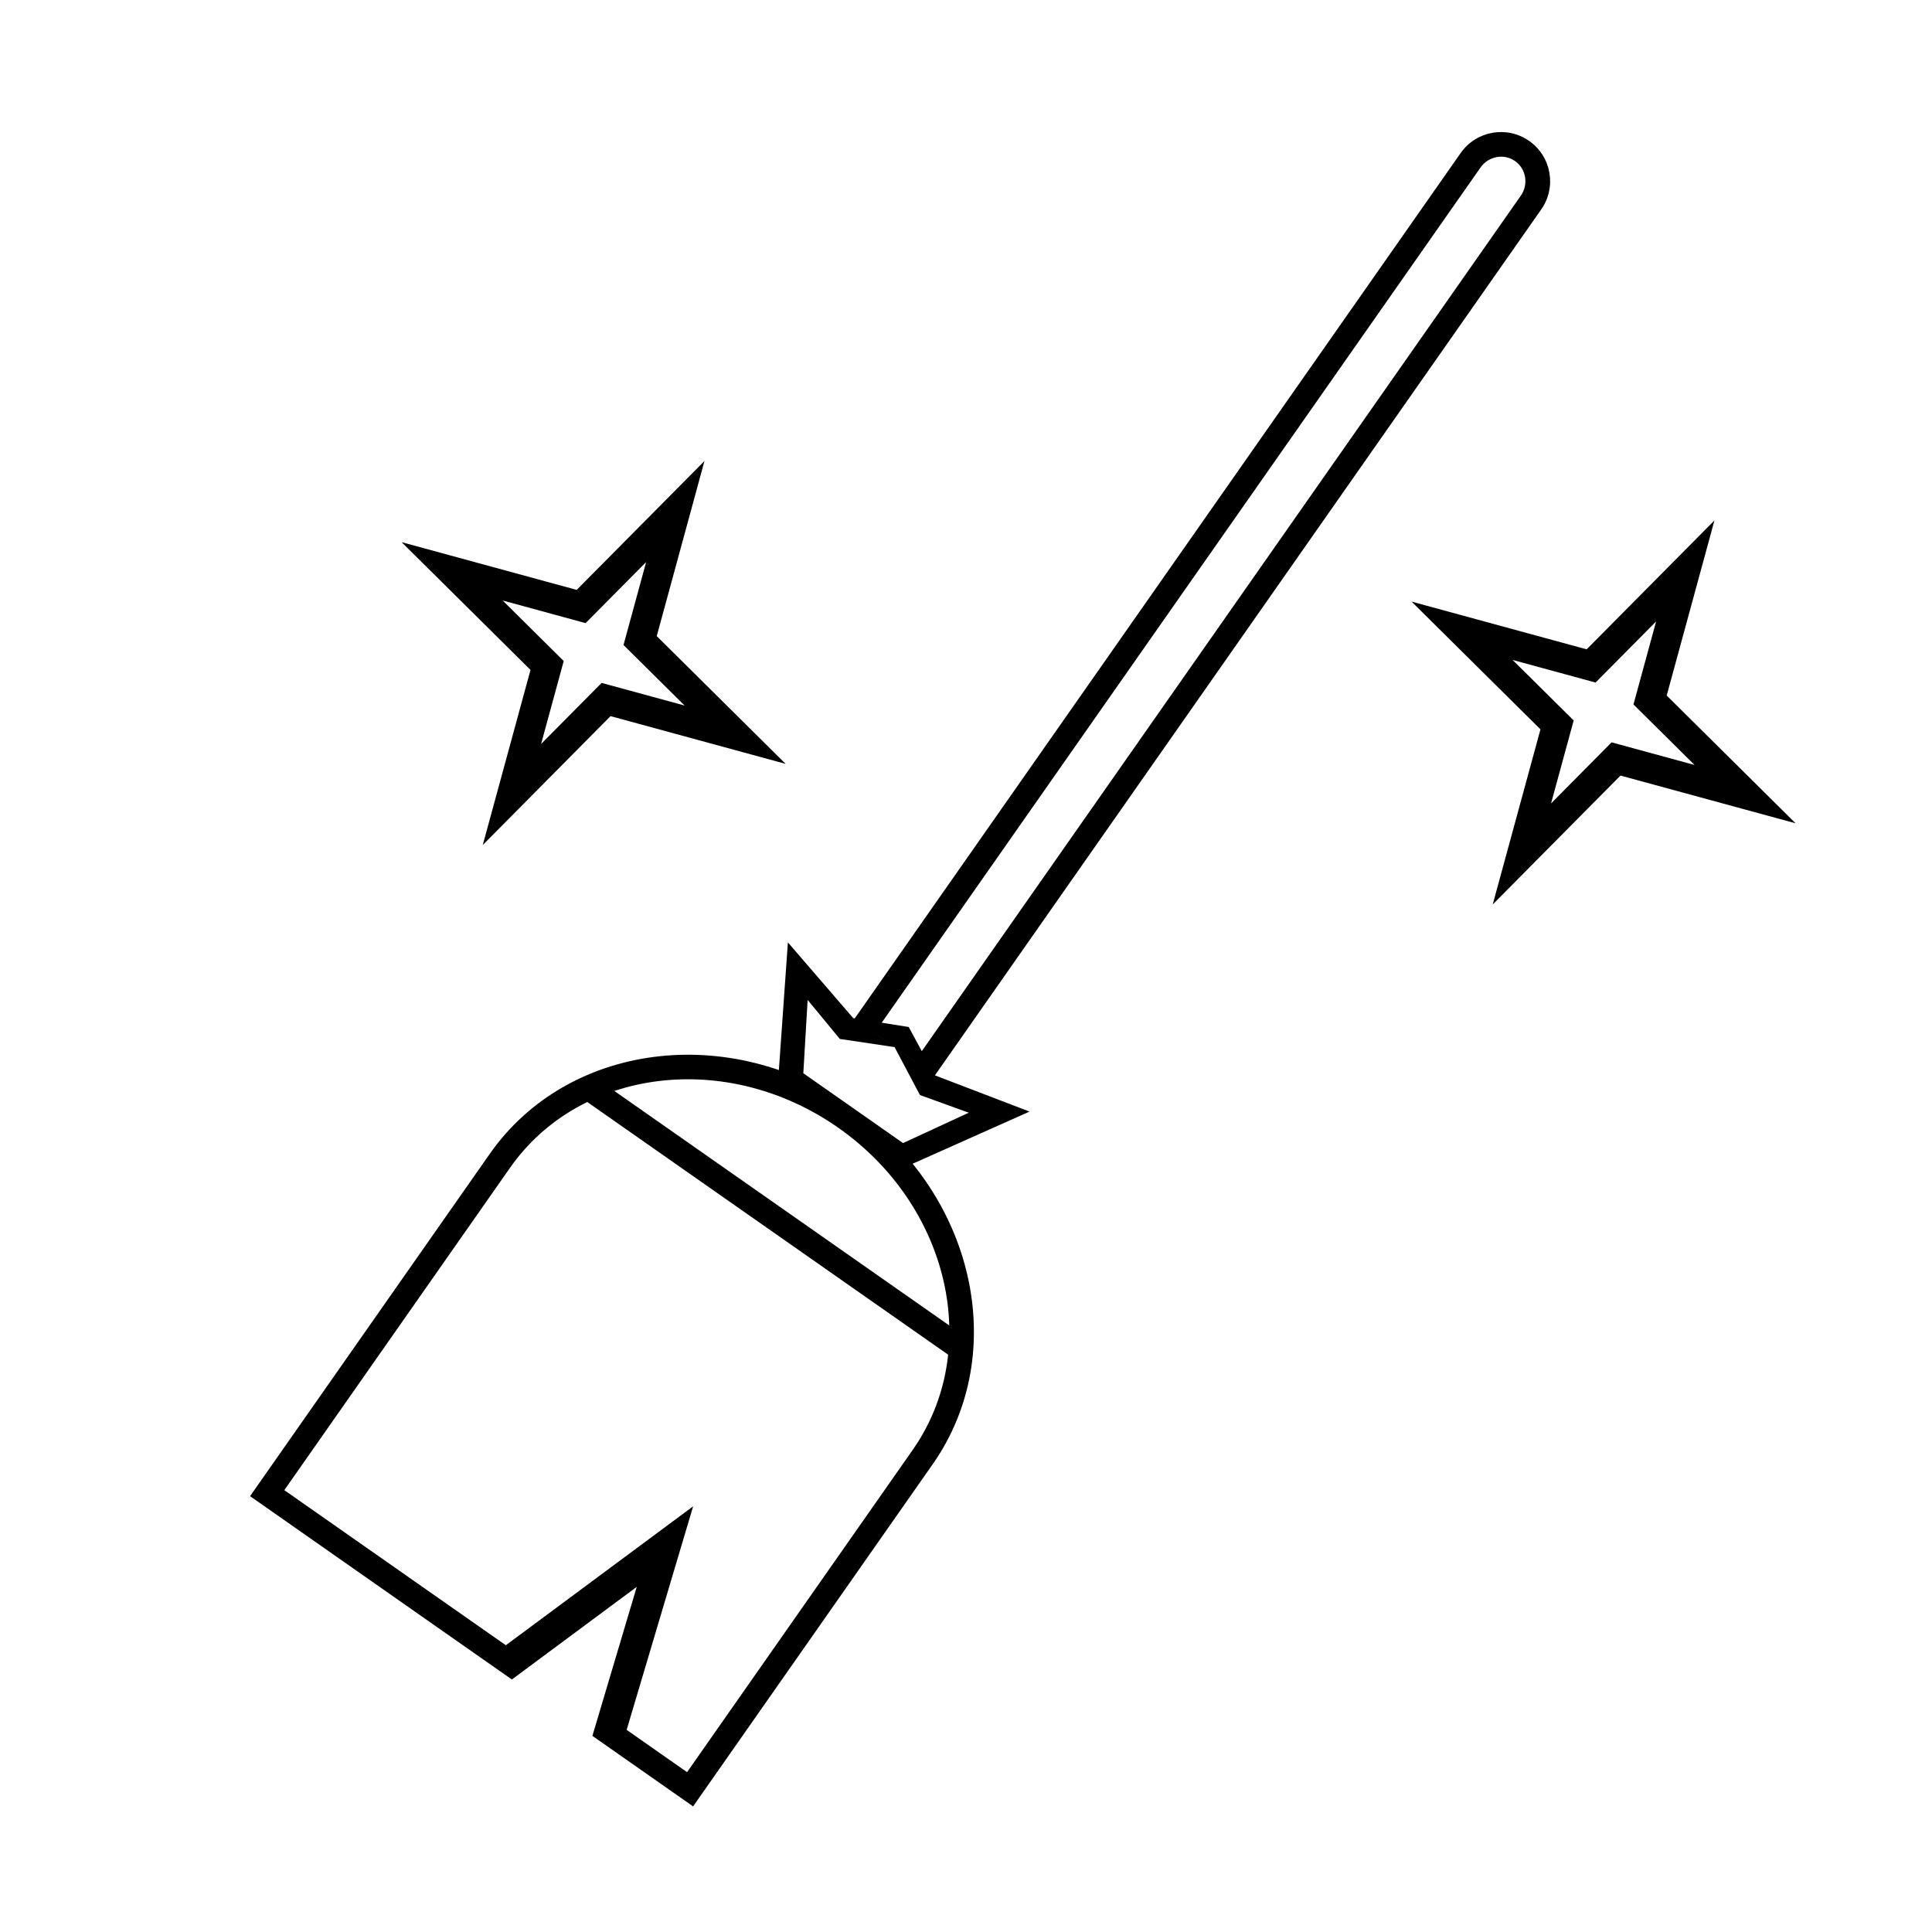
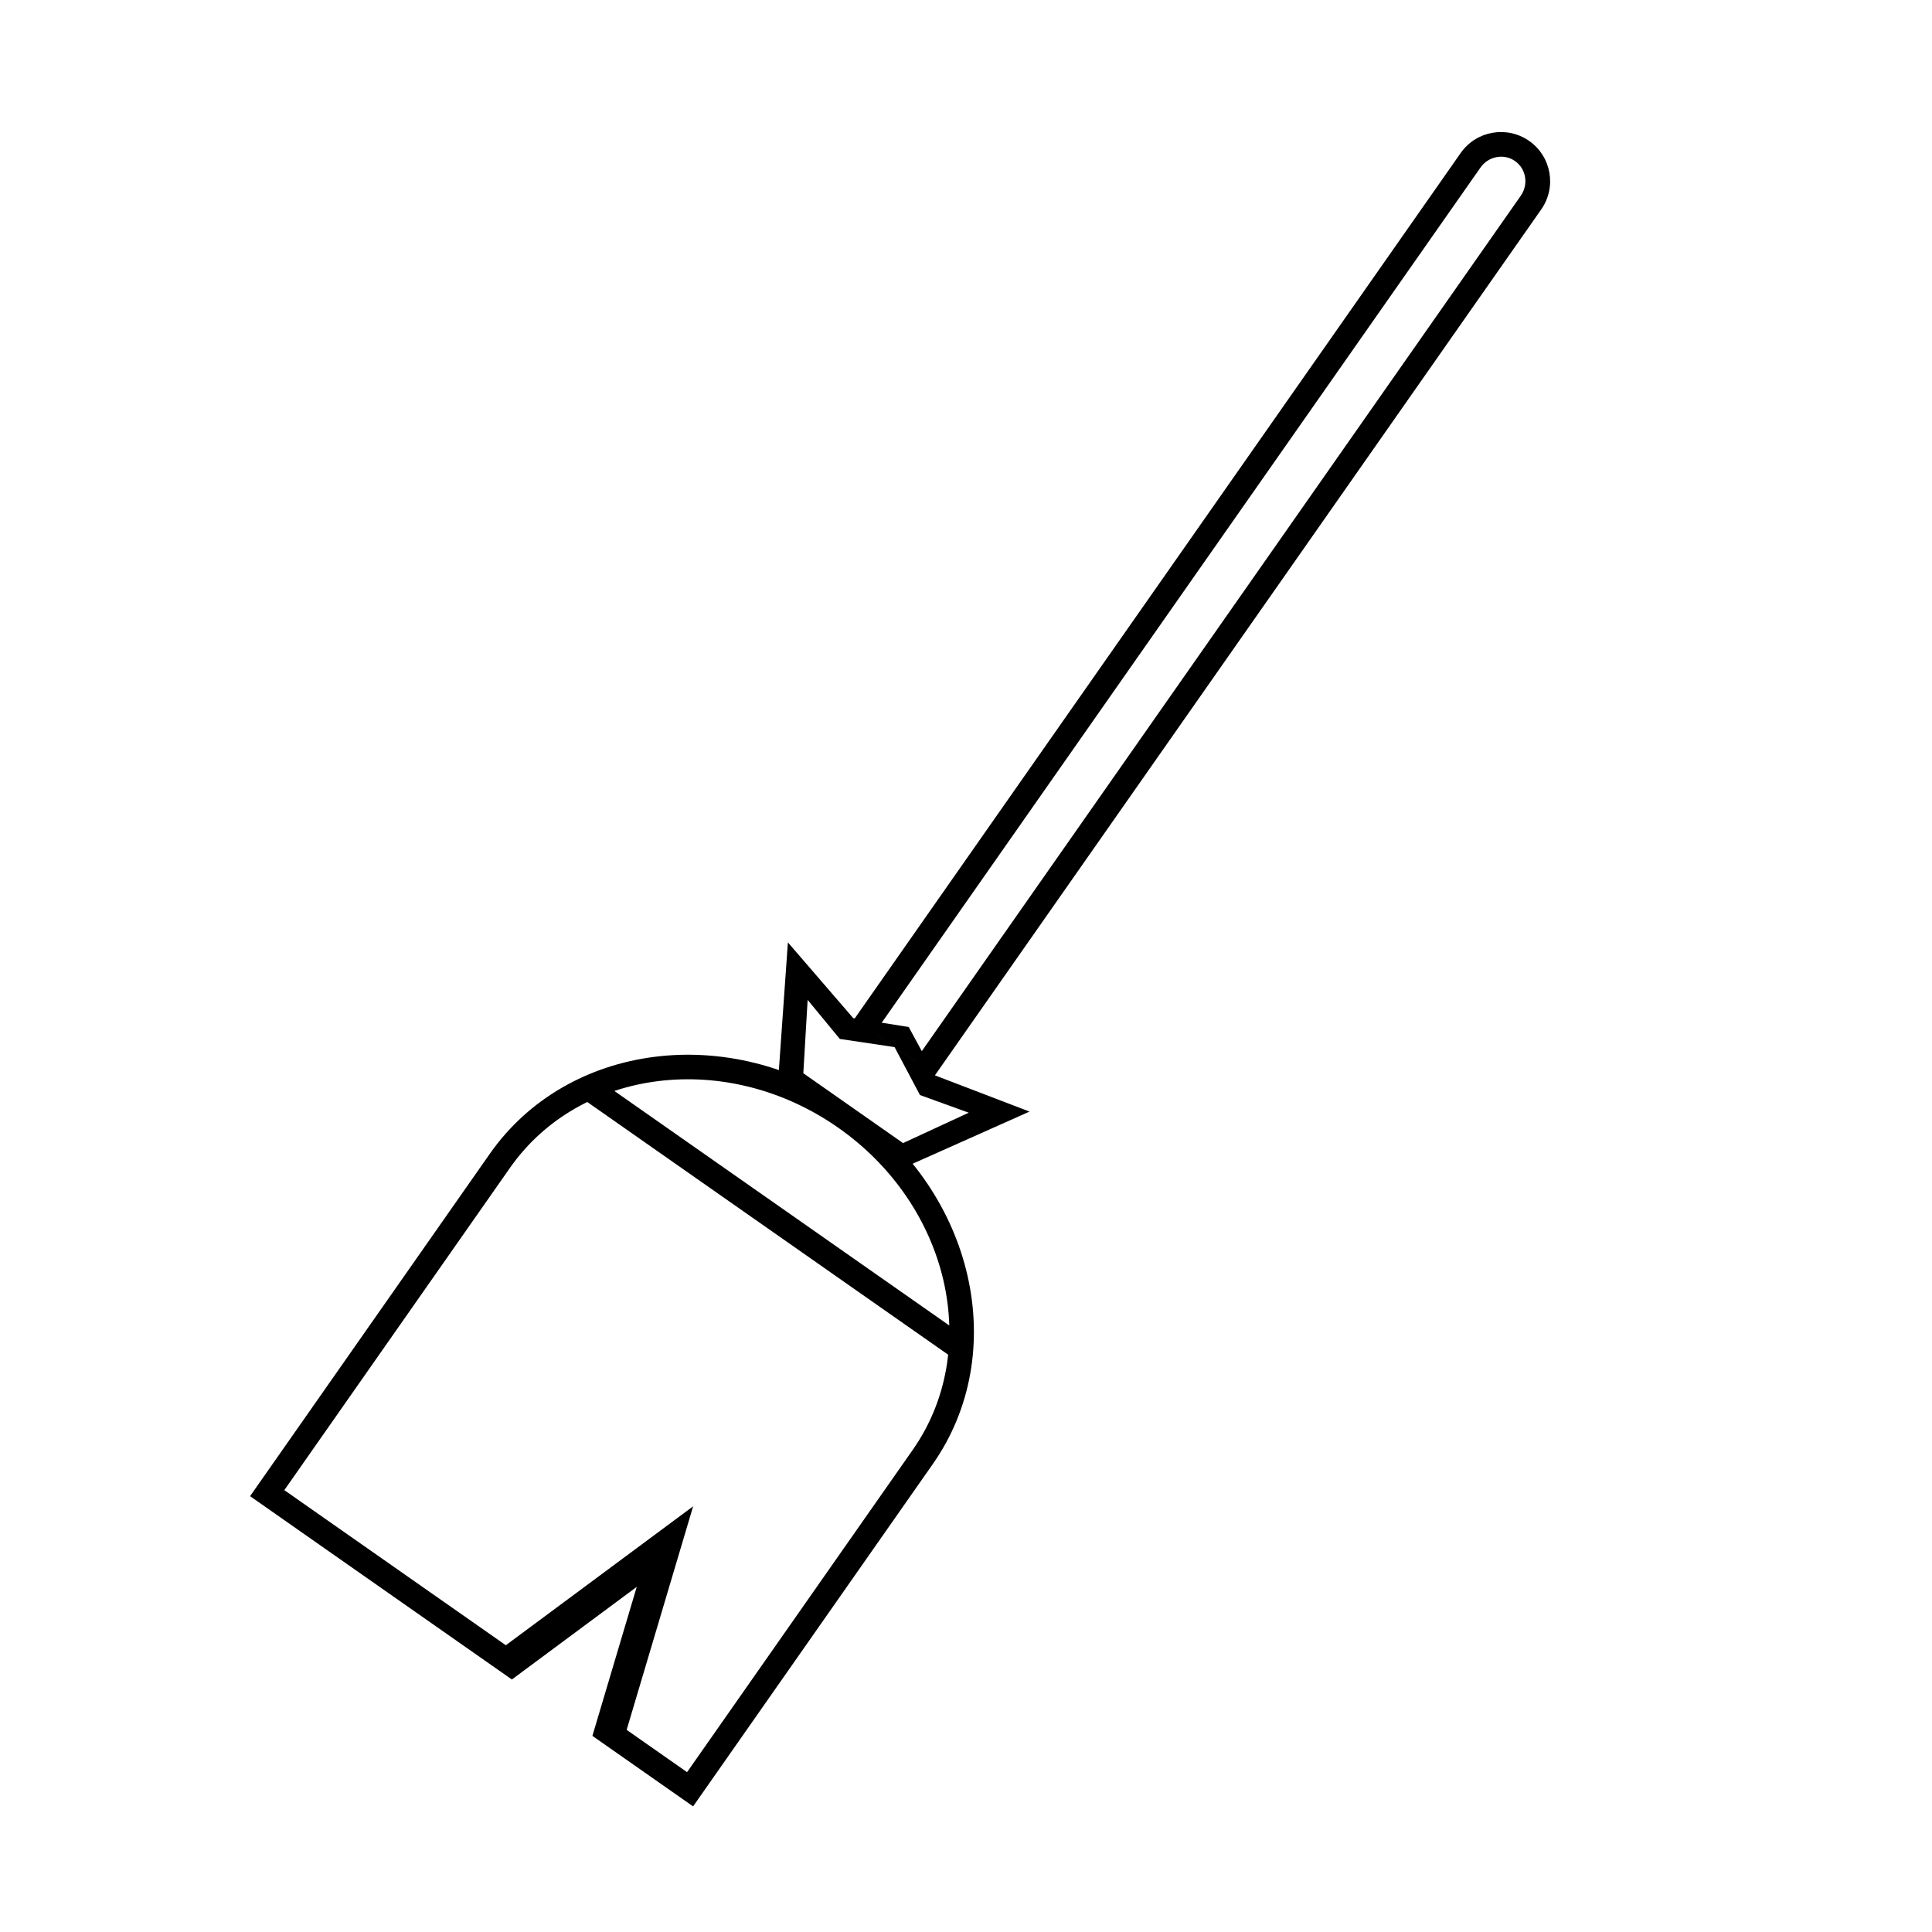
<svg xmlns="http://www.w3.org/2000/svg" fill="#000000" width="800px" height="800px" version="1.1" viewBox="144 144 512 512">
  <g>
    <path d="m356.89 428.42 26.43 18.508 17.41-8.051-12.934-4.68-6.723-12.703-14.512-2.164-8.527-10.348zm-4.09-34.676 17.324 20.082 14.695 2.34 6.941 12.812 25.078 9.605-34.695 15.477-32.02-22.422zm-40.055 170.79-33.094 24.547-69.379-48.582 63.527-90.723c20.637-29.477 63.648-34.965 96.07-12.266 32.422 22.703 41.977 65 21.336 94.477l-63.523 90.723-26.688-18.684zm-34.695 15.473 49.641-36.82-17.621 59.242 16.012 11.211 59.789-85.391c18.574-26.527 9.738-64.762-19.734-85.398-29.477-20.641-68.426-15.867-87 10.66l-59.789 85.391zm97.695-162.24 10.672 7.473 160.6-229.36c2.109-3.016 1.434-7.133-1.516-9.199-2.945-2.062-7.047-1.293-9.16 1.727zm173.5-236.42c5.894 4.129 7.328 12.254 3.199 18.148l-160.68 229.48-21.348-14.945 160.68-229.48c4.129-5.894 12.254-7.328 18.148-3.199zm-245.8 249.41 95.5 66.871 1.883 9.27-106.74-74.738z" />
-     <path d="m293.39 319.18-5.992 21.98 16.039-16.18 21.984 5.992-16.184-16.039 5.996-21.984-16.043 16.184-21.984-5.996zm-42.961-31.504 46.402 12.652 33.859-34.156-12.648 46.402 34.156 33.859-46.402-12.652-33.859 34.16 12.652-46.406z" />
-     <path d="m561.04 334.93-5.992 21.984 16.039-16.184 21.984 5.996-16.184-16.043 5.996-21.984-16.043 16.184-21.984-5.992zm-42.961-31.5 46.402 12.652 33.863-34.16-12.652 46.402 34.156 33.859-46.402-12.648-33.859 34.156 12.652-46.402z" />
  </g>
</svg>